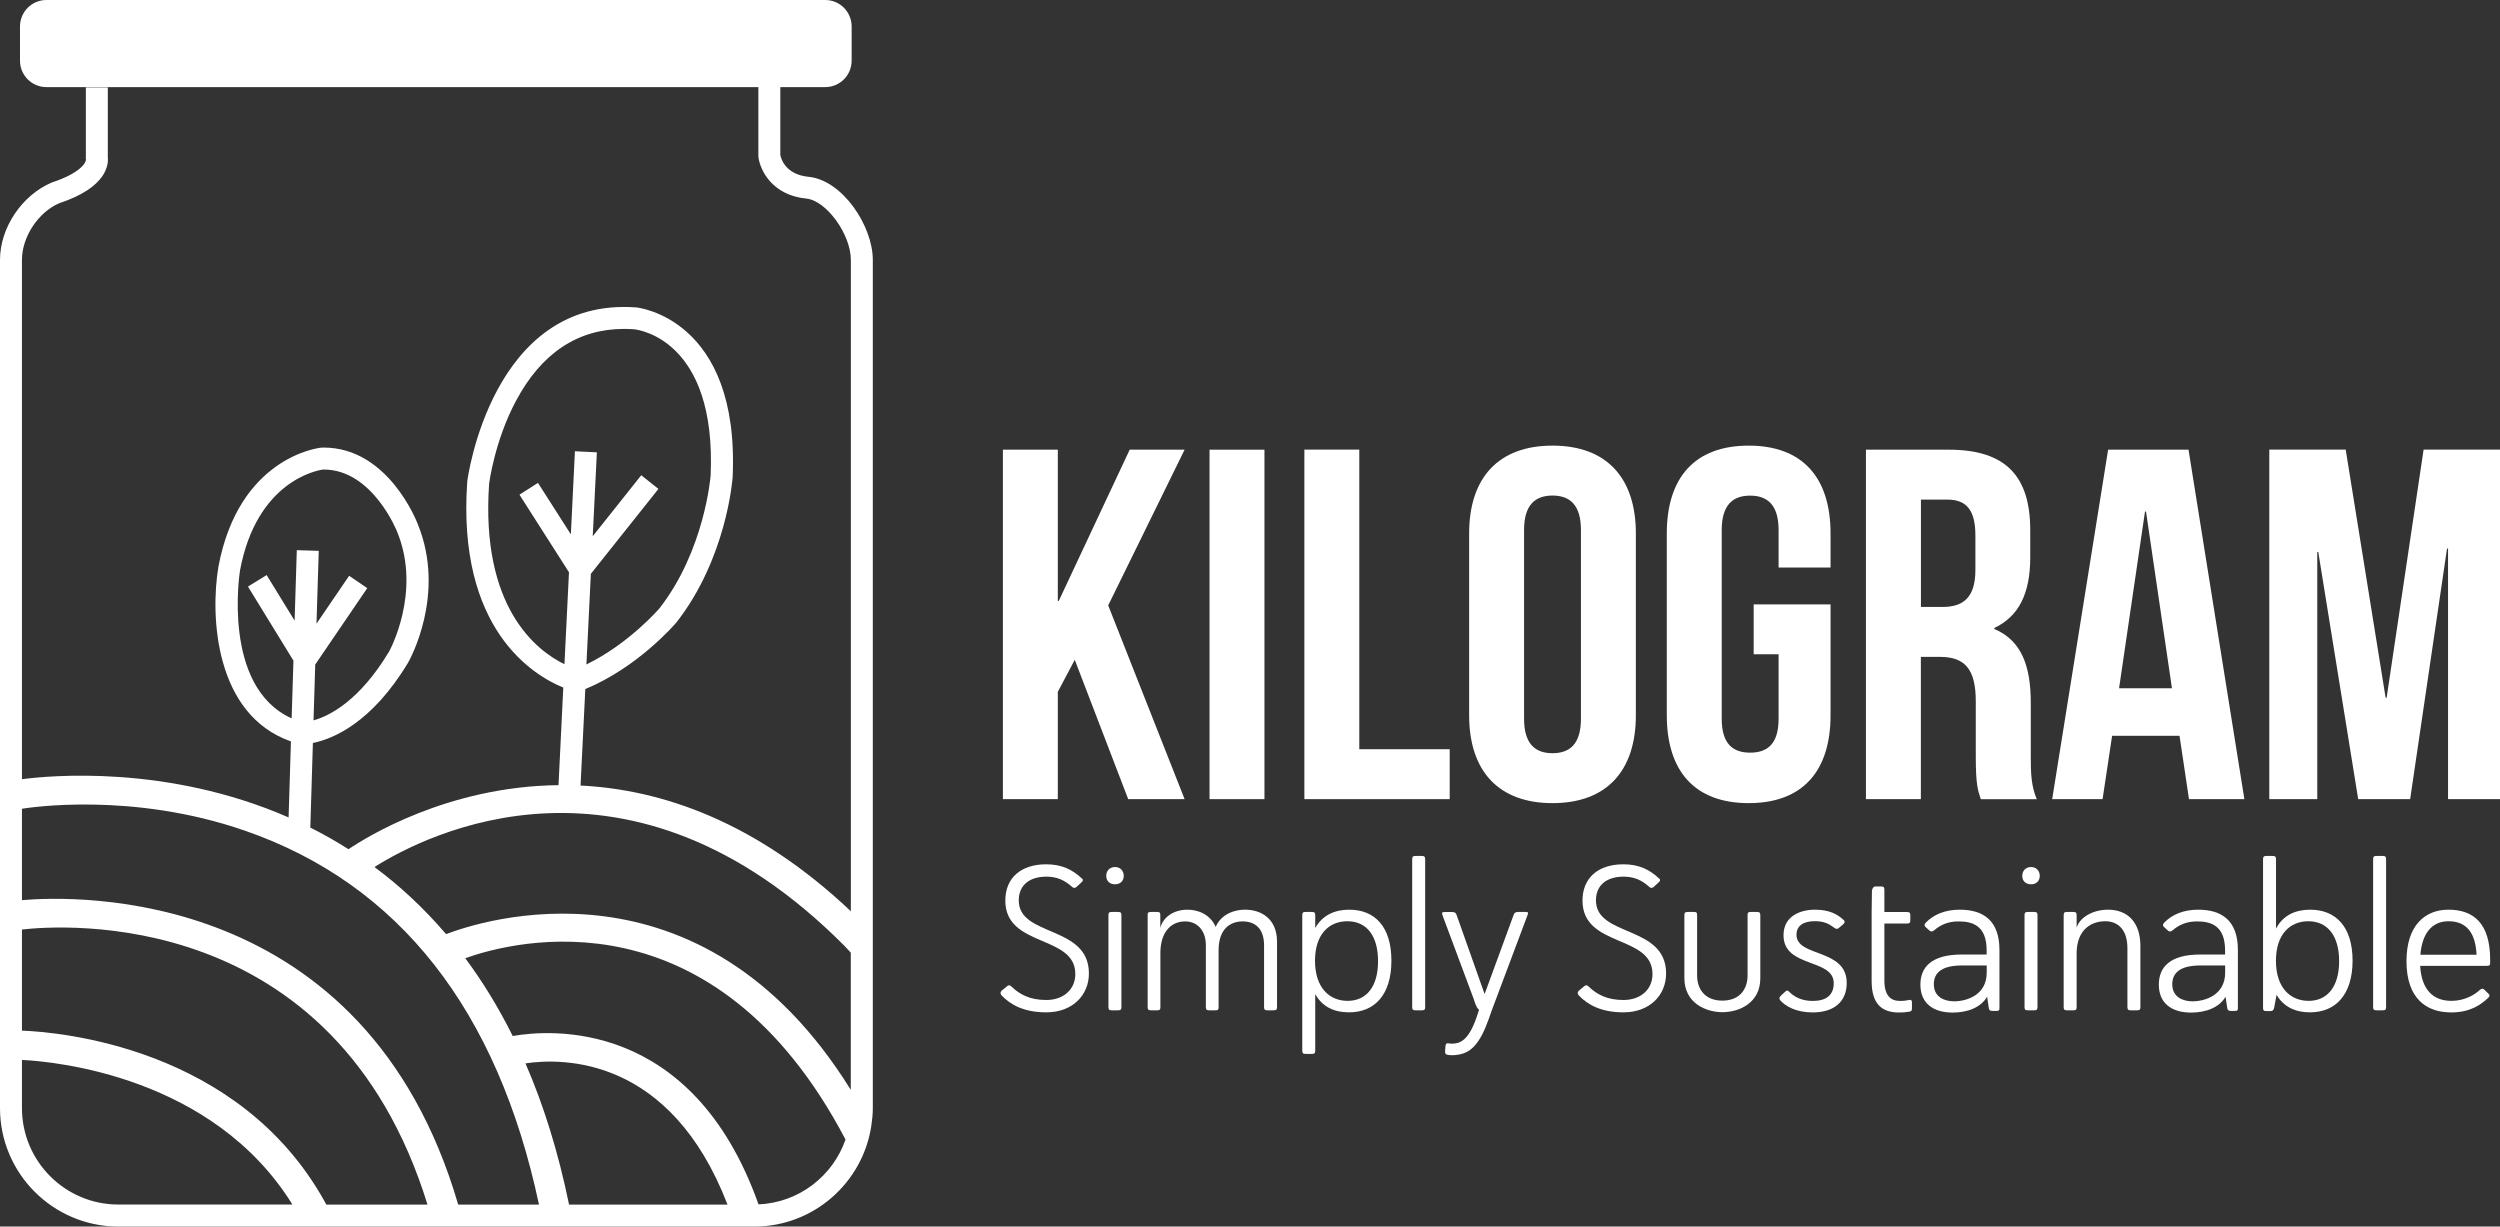
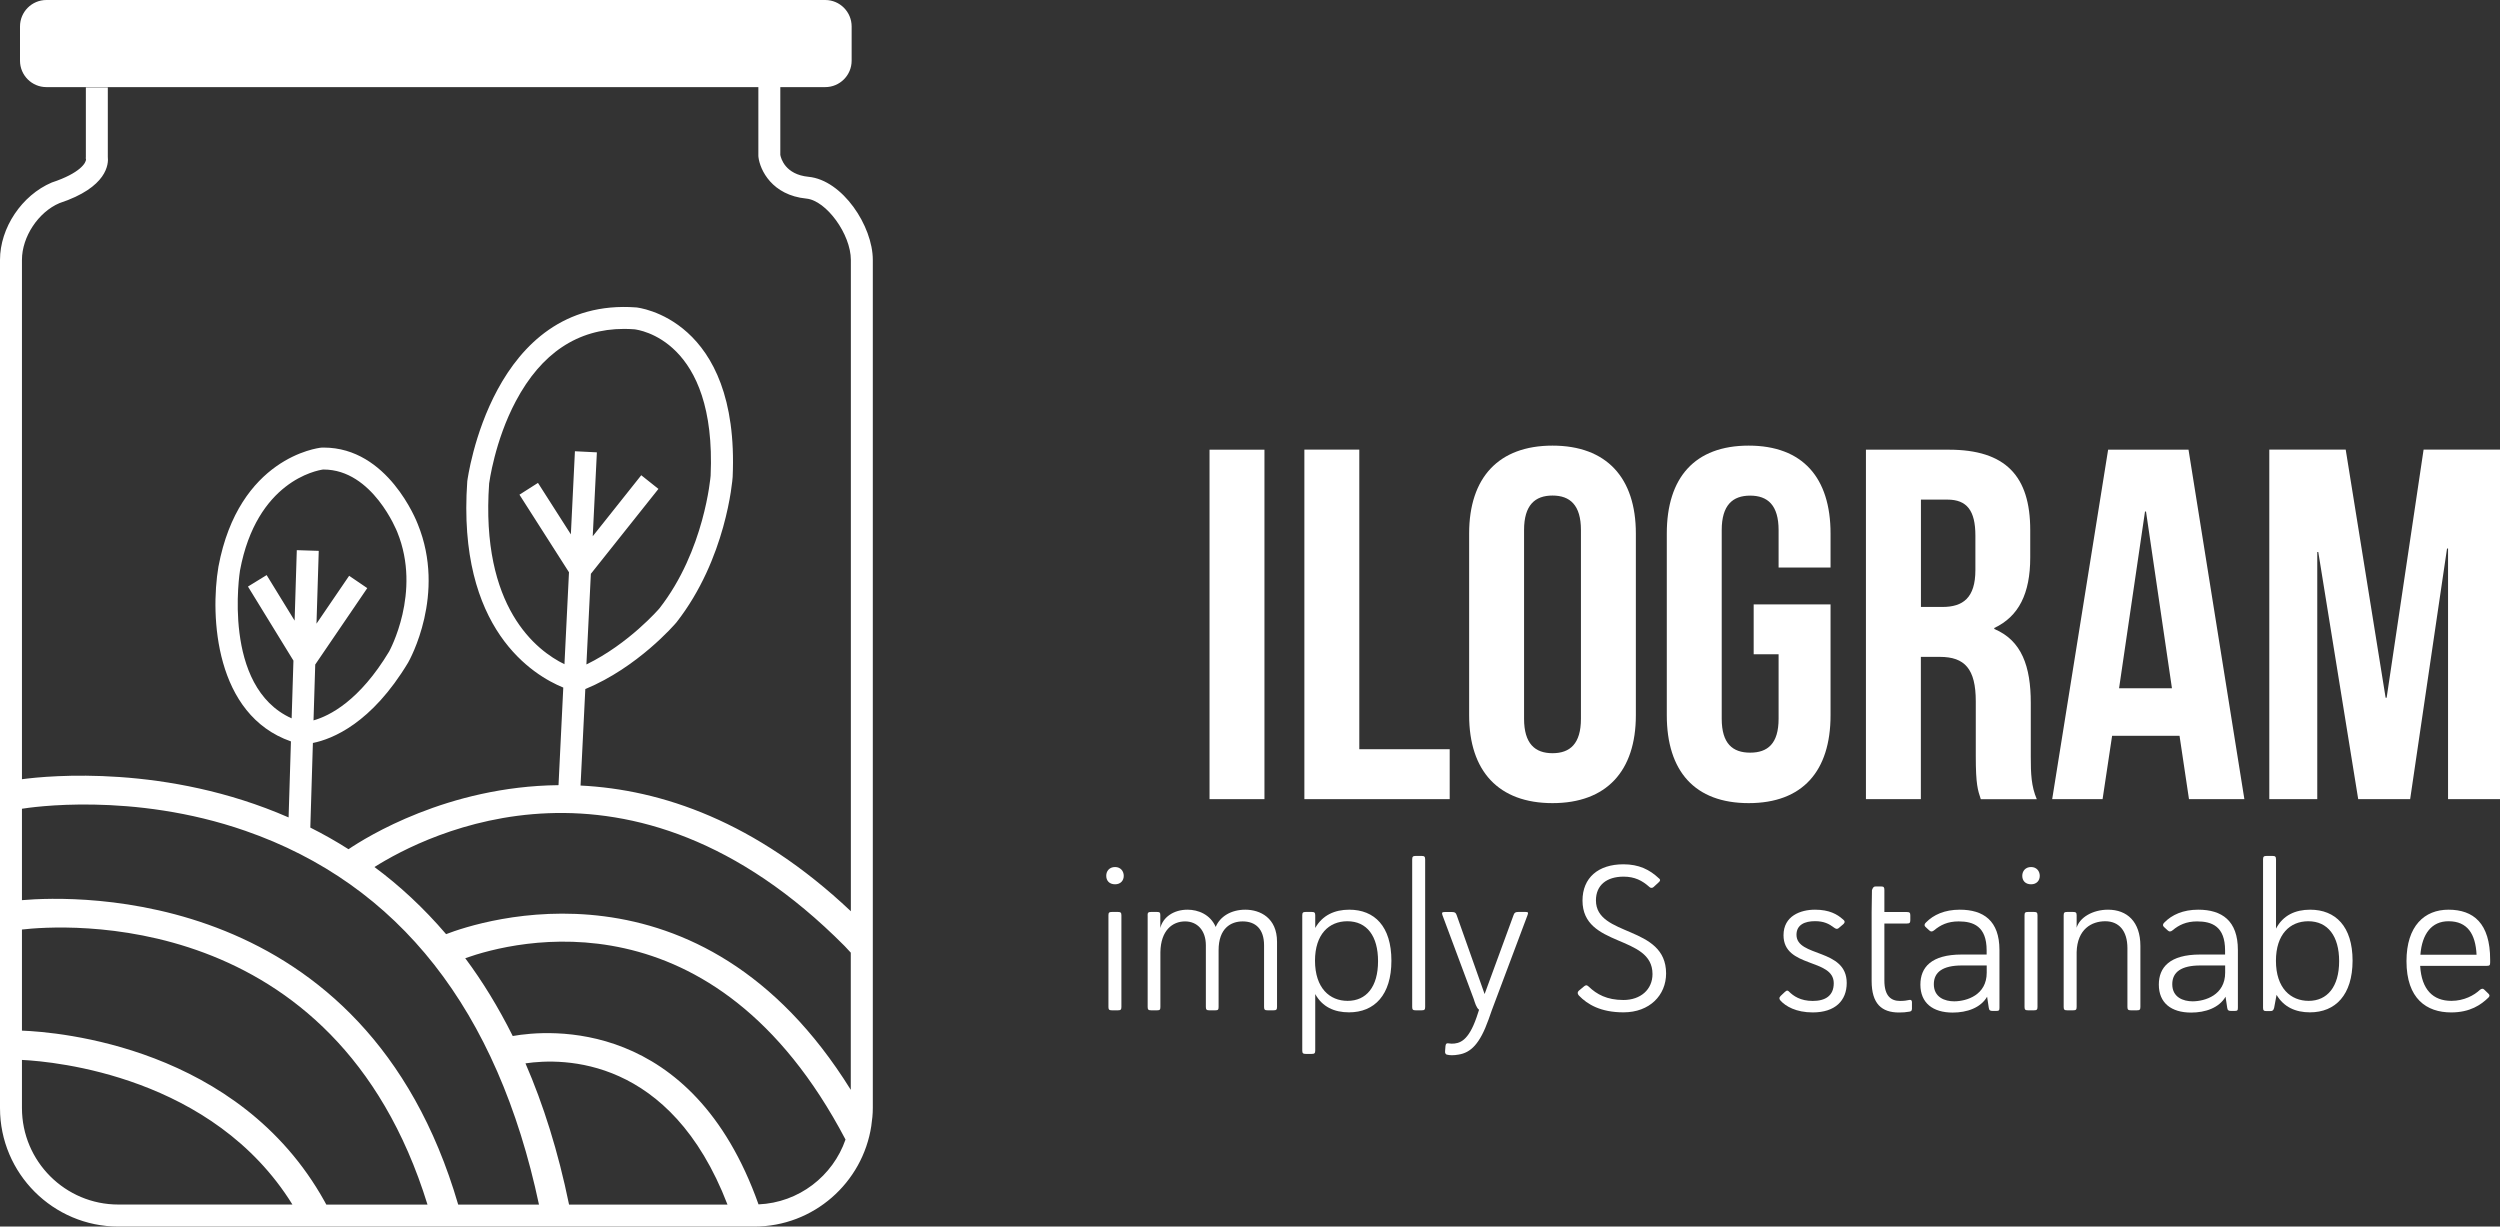
<svg xmlns="http://www.w3.org/2000/svg" version="1.1" id="Calque_1" x="0px" y="0px" viewBox="0 0 320 157" style="enable-background:new 0 0 320 157;" xml:space="preserve">
  <rect x="0" y="0" width="320" height="157" fill="#333333" stroke="none" />
  <path style="fill:#FFFFFF;" d="M111.72,33.27c0-4.34-3.88-10.22-8.23-10.64c-2.99-0.29-3.53-2.37-3.61-2.8v-8.87h-2.81v8.97  l0.01,0.16c0.19,1.66,1.73,4.9,6.14,5.33c2.55,0.25,5.69,4.57,5.69,7.85v83.37c-12.22-11.54-24.27-15.58-34.6-16.09l0.61-12.35  c6.7-2.77,11.44-8.26,11.67-8.54c6.36-8.14,7.16-18.14,7.19-18.61c0.91-20.35-12.21-21.69-12.34-21.7l-0.01,0  C62.94,37.97,59.85,61.3,59.81,61.61c-1.34,19,8.5,24.85,12.29,26.4l-0.61,12.49c-14.19,0.15-24.62,6.67-26.88,8.2  c-1.62-1.03-3.25-1.95-4.89-2.77l0.33-10.83c2.49-0.5,7.51-2.5,12.19-10.29c0.2-0.35,4.89-8.74,1.24-17.71  c-0.15-0.4-3.83-9.81-12.04-9.81c-0.07,0-0.14,0-0.21,0l-0.12,0.01c-0.43,0.04-10.54,1.28-13.15,15.23  c-1.08,6.39-0.43,18.98,9.28,22.37l-0.3,9.73c-15.58-6.81-30.71-5.35-34.13-4.89V33.27c0-2.98,2.11-6.13,4.8-7.27  c6.15-2.03,6.3-5.02,6.19-5.94v-8.87h-2.81v8.97l-0.02,0.06l0.04,0.17c0.02,0.42-0.71,1.76-4.38,2.97C2.79,24.99,0,29.16,0,33.27  v108.57C0,150.2,6.8,157,15.16,157h81.39c7.59,0,13.88-5.61,14.98-12.9l0.01-0.01c0,0-0.01-0.01-0.01-0.01  c0.11-0.74,0.19-1.48,0.19-2.25V33.27z M30.72,73.02c2.13-11.42,9.83-12.81,10.63-12.92c0.02,0,0.05,0,0.07,0  c6.28,0,9.4,7.92,9.44,8.03c3.13,7.71-1.03,15.21-1.05,15.26c-3.79,6.31-7.62,8.24-9.68,8.82l0.22-7.15l6.66-9.78l-2.32-1.58  l-4.18,6.13l0.29-9.32l-2.81-0.09l-0.28,9.02l-3.58-5.83l-2.39,1.47l5.82,9.48l-0.23,7.39C28.35,87.91,30.7,73.15,30.72,73.02   M62.61,61.88c0.01-0.05,0.7-5.43,3.42-10.54c3.26-6.14,7.92-9.24,13.85-9.24c0.43,0,0.87,0.02,1.31,0.05  c0.53,0.06,10.55,1.33,9.77,18.74c-0.01,0.1-0.77,9.59-6.56,16.99c-0.04,0.05-3.91,4.53-9.34,7.17l0.57-11.6l8.65-10.87l-2.2-1.75  l-6.21,7.81L76.4,57.9l-2.81-0.14L73.07,68.4l-4.21-6.59l-2.37,1.51l6.34,9.93l-0.58,11.77C68.7,83.29,61.49,77.78,62.61,61.88   M31.39,106.34c19.67,6.83,32.31,22.94,37.6,47.85H58.65c-11.91-40.83-49.03-39.56-55.84-38.97v-11.7  C3.75,103.37,16.92,101.31,31.39,106.34 M67.26,136.11c4.79-0.71,18.56-0.9,25.86,18.08H72.84  C71.44,147.36,69.54,141.36,67.26,136.11 M2.81,118.98c4.92-0.57,40.04-3.2,51.91,35.21H41.77l-0.24-0.44  c-11.01-19.77-34.04-21.65-38.72-21.83V118.98z M2.81,141.83v-6.16c4.28,0.21,24.46,2.11,34.62,18.51H15.16  C8.35,154.19,2.81,148.65,2.81,141.83 M97.09,154.16c-8.51-23.97-26.9-22.36-31.46-21.55c-1.85-3.71-3.89-7.02-6.08-9.96  c6.34-2.26,31.84-8.84,48.67,23.2l0.01,0C106.61,150.53,102.26,153.94,97.09,154.16 M57.1,119.57c-2.89-3.38-5.98-6.23-9.17-8.59  c6.55-4.14,32.66-17.6,60.19,10.12l0.78,0.84v17.56C89.64,108.47,61.3,117.95,57.1,119.57" />
  <path style="fill:#FFFFFF;" d="M5.94,11.15h99.69c1.87,0,3.38-1.52,3.38-3.38V3.39c0-1.87-1.51-3.39-3.38-3.39H5.94  C4.07,0,2.56,1.52,2.56,3.39v4.38C2.56,9.63,4.07,11.15,5.94,11.15" />
-   <polygon style="fill:#FFFFFF;" points="137.57,84.46 135.4,88.55 135.4,102.29 128.37,102.29 128.37,57.56 135.4,57.56 135.4,76.92   135.52,76.92 144.6,57.56 151.63,57.56 141.85,77.49 151.63,102.29 144.41,102.29 " />
  <rect x="154.82" y="57.56" style="fill:#FFFFFF;" width="7.03" height="44.73" />
  <polygon style="fill:#FFFFFF;" points="166.96,57.55 173.99,57.55 173.99,95.9 185.56,95.9 185.56,102.29 166.96,102.29 " />
  <path style="fill:#FFFFFF;" d="M188.05,68.29c0-7.16,3.77-11.25,10.67-11.25c6.9,0,10.67,4.09,10.67,11.25v23.26  c0,7.16-3.77,11.25-10.67,11.25c-6.9,0-10.67-4.09-10.67-11.25V68.29z M195.08,92c0,3.19,1.4,4.41,3.64,4.41  c2.24,0,3.64-1.21,3.64-4.41V67.84c0-3.19-1.4-4.41-3.64-4.41c-2.24,0-3.64,1.22-3.64,4.41V92z" />
  <path style="fill:#FFFFFF;" d="M224.47,77.36h9.84v14.19c0,7.16-3.58,11.25-10.48,11.25c-6.9,0-10.48-4.09-10.48-11.25V68.29  c0-7.16,3.58-11.25,10.48-11.25c6.9,0,10.48,4.09,10.48,11.25v4.35h-6.65v-4.79c0-3.19-1.4-4.41-3.64-4.41  c-2.24,0-3.64,1.21-3.64,4.41V92c0,3.19,1.4,4.34,3.64,4.34c2.24,0,3.64-1.15,3.64-4.34v-8.25h-3.19V77.36z" />
  <path style="fill:#FFFFFF;" d="M253.54,102.29c-0.38-1.15-0.64-1.85-0.64-5.49v-7.03c0-4.15-1.41-5.69-4.6-5.69h-2.43v18.21h-7.03  V57.56h10.61c7.28,0,10.42,3.39,10.42,10.29v3.52c0,4.6-1.47,7.54-4.6,9.01v0.13c3.51,1.47,4.67,4.79,4.67,9.46v6.9  c0,2.17,0.06,3.77,0.77,5.43H253.54z M245.88,63.95v13.74h2.75c2.62,0,4.22-1.15,4.22-4.73v-4.41c0-3.2-1.09-4.6-3.58-4.6H245.88z" />
  <path style="fill:#FFFFFF;" d="M287.28,102.29h-7.09l-1.21-8.11h-8.63l-1.22,8.11h-6.45l7.16-44.73h10.29L287.28,102.29z   M271.24,88.1h6.77l-3.32-22.62h-0.13L271.24,88.1z" />
  <polygon style="fill:#FFFFFF;" points="305.36,89.31 305.49,89.31 310.22,57.55 320,57.55 320,102.29 313.35,102.29 313.35,70.21   313.22,70.21 308.5,102.29 301.85,102.29 296.74,70.66 296.61,70.66 296.61,102.29 290.47,102.29 290.47,57.55 300.25,57.55 " />
-   <path style="fill:#FFFFFF;" d="M130.4,115.25c0,4.72,8.98,3.13,8.98,9.35c0,2.79-2.11,4.98-5.45,4.98c-2.9,0-4.61-1-5.72-2.16  c-0.13-0.16-0.24-0.37,0-0.61l0.66-0.55c0.32-0.26,0.45-0.11,0.63,0.05c1,0.95,2.29,1.69,4.42,1.69c2.19,0,3.72-1.34,3.72-3.32  c0-5.09-8.96-3.35-8.96-9.41c0-2.9,2-4.64,5.24-4.64c1.98,0,3.35,0.68,4.53,1.79c0.11,0.08,0.31,0.24-0.03,0.53l-0.63,0.58  c-0.24,0.21-0.45,0.1-0.55,0c-0.92-0.82-1.87-1.32-3.32-1.32C131.77,112.22,130.4,113.3,130.4,115.25" />
  <path style="fill:#FFFFFF;" d="M142.73,110.98c0.71,0,1.11,0.53,1.11,1.13c0,0.6-0.4,1.08-1.11,1.08c-0.74,0-1.13-0.47-1.13-1.08  C141.59,111.51,141.99,110.98,142.73,110.98 M141.88,117.15c0-0.34,0.1-0.42,0.45-0.42h0.76c0.34,0,0.45,0.08,0.45,0.42v11.75  c0,0.34-0.11,0.42-0.45,0.42h-0.76c-0.34,0-0.45-0.08-0.45-0.42V117.15z" />
  <path style="fill:#FFFFFF;" d="M146.89,117.15c0-0.34,0.1-0.42,0.45-0.42h0.76c0.34,0,0.42,0.08,0.42,0.42v1.63  c0.34-1.37,1.69-2.34,3.48-2.34c1.37,0,2.92,0.61,3.61,2.21c0.55-1.34,1.97-2.21,3.79-2.21c1.9,0,4.06,1.05,4.06,4.11v8.35  c0,0.34-0.11,0.42-0.45,0.42h-0.76c-0.34,0-0.45-0.08-0.45-0.42V121c0-2.11-1.11-3.06-2.74-3.06c-1.5,0-3.08,0.87-3.08,3.69v7.27  c0,0.34-0.08,0.42-0.42,0.42h-0.76c-0.34,0-0.45-0.08-0.45-0.42V121c0-1.92-1.11-3.06-2.66-3.06c-1.63,0-3.11,1.16-3.16,3.93v7.03  c0,0.34-0.08,0.42-0.42,0.42h-0.76c-0.34,0-0.45-0.08-0.45-0.42V117.15z" />
  <path style="fill:#FFFFFF;" d="M166.69,117.15c0-0.34,0.1-0.42,0.45-0.42h0.76c0.34,0,0.45,0.08,0.45,0.42v1.63  c0.92-1.63,2.48-2.34,4.35-2.34c3.24,0,5.4,2.13,5.4,6.53c0,4.38-2.16,6.61-5.43,6.61c-1.9,0-3.42-0.71-4.32-2.34v7.24  c0,0.34-0.11,0.42-0.45,0.42h-0.76c-0.34,0-0.45-0.08-0.45-0.42V117.15z M172.49,128.11c2.4,0,3.9-1.79,3.9-5.08  c0-3.21-1.42-5.11-3.93-5.11c-2.35,0-4.14,1.66-4.14,5.06C168.33,126.5,170.22,128.11,172.49,128.11" />
  <path style="fill:#FFFFFF;" d="M180.76,110.01c0-0.37,0.11-0.45,0.45-0.45h0.76c0.34,0,0.45,0.08,0.45,0.45v18.89  c0,0.34-0.1,0.42-0.45,0.42h-0.76c-0.34,0-0.45-0.08-0.45-0.42V110.01z" />
  <path style="fill:#FFFFFF;" d="M190.03,127.24l3.71-10.12c0.1-0.31,0.26-0.39,0.61-0.39h0.92c0.34,0,0.37,0.08,0.26,0.39l-4.58,12.2  l-0.42,1.19c-1.11,3.11-2.27,4.24-3.85,4.48c-0.29,0.05-0.55,0.08-0.84,0.08c-0.21,0-0.48-0.03-0.66-0.08  c-0.13-0.05-0.24-0.18-0.21-0.45l0.05-0.63c0.03-0.26,0.1-0.37,0.29-0.37c0.13,0,0.34,0.05,0.5,0.05c1.03,0,2.14-0.34,3.19-3.37  l0.32-0.97c-0.34-0.24-0.53-0.9-0.68-1.37l-4.01-10.75c-0.1-0.31-0.05-0.39,0.29-0.39h0.95c0.34,0,0.47,0.08,0.58,0.39  L190.03,127.24z" />
  <path style="fill:#FFFFFF;" d="M204.28,115.25c0,4.72,8.98,3.13,8.98,9.35c0,2.79-2.11,4.98-5.45,4.98c-2.9,0-4.61-1-5.72-2.16  c-0.13-0.16-0.24-0.37,0-0.61l0.66-0.55c0.32-0.26,0.45-0.11,0.63,0.05c1,0.95,2.29,1.69,4.42,1.69c2.19,0,3.72-1.34,3.72-3.32  c0-5.09-8.96-3.35-8.96-9.41c0-2.9,2-4.64,5.24-4.64c1.98,0,3.35,0.68,4.53,1.79c0.11,0.08,0.31,0.24-0.03,0.53l-0.63,0.58  c-0.24,0.21-0.45,0.1-0.55,0c-0.92-0.82-1.87-1.32-3.32-1.32C205.65,112.22,204.28,113.3,204.28,115.25" />
-   <path style="fill:#FFFFFF;" d="M220.47,129.56c-2.11,0-4.87-1.16-4.87-4.37v-8.04c0-0.34,0.11-0.42,0.45-0.42h0.76  c0.34,0,0.42,0.08,0.42,0.42v7.69c0,1.9,1.12,3.24,3.23,3.24c2.11,0,3.23-1.34,3.23-3.24v-7.69c0-0.34,0.08-0.42,0.42-0.42h0.76  c0.34,0,0.45,0.08,0.45,0.42v8.04C225.34,128.4,222.58,129.56,220.47,129.56" />
  <path style="fill:#FFFFFF;" d="M235.86,117.65c0.21,0.16,0.39,0.34,0.1,0.63l-0.53,0.45c-0.29,0.29-0.5,0.13-0.68,0  c-0.63-0.48-1.29-0.82-2.43-0.82c-1.29,0-2.37,0.45-2.37,1.74c0,2.9,6.43,1.71,6.43,6.17c0,2.26-1.48,3.77-4.35,3.77  c-2.14,0-3.48-0.79-4.14-1.53c-0.13-0.16-0.21-0.34,0.03-0.58l0.53-0.5c0.29-0.29,0.42-0.18,0.55-0.05  c0.55,0.55,1.45,1.19,3.03,1.19c1.61,0,2.69-0.66,2.69-2.27c0-3.21-6.43-1.92-6.43-6.14c0-2.48,2.19-3.27,4.03-3.27  C234.17,116.44,235.17,117.04,235.86,117.65" />
  <path style="fill:#FFFFFF;" d="M239.57,116.73l0.04-2.79c0.11-0.29,0.18-0.47,0.47-0.47h0.75c0.29,0,0.37,0.11,0.37,0.45v2.82h2.87  c0.34,0,0.45,0.08,0.45,0.42v0.63c0,0.34-0.11,0.42-0.45,0.42h-2.87v7.3c0,2,0.87,2.61,2,2.61c0.5,0,0.87-0.05,1.21-0.13  c0.13-0.03,0.32,0,0.32,0.31v0.82c0,0.29-0.16,0.34-0.32,0.37c-0.42,0.08-0.87,0.11-1.34,0.11c-2.21,0-3.5-1.11-3.5-4.03v-7.35  V116.73z" />
  <path style="fill:#FFFFFF;" d="M247.58,119.07c-0.24,0.21-0.45,0.21-0.66,0l-0.42-0.39c-0.24-0.21-0.18-0.42,0.03-0.61  c0.95-0.97,2.37-1.63,4.32-1.63c3.03,0,5.08,1.4,5.08,5.16v7.38c0,0.34-0.05,0.42-0.42,0.42h-0.45c-0.34,0-0.45-0.08-0.5-0.42  l-0.21-1.4c-0.82,1.42-2.58,2.03-4.4,2.03c-2.56,0-4.14-1.24-4.14-3.58c0-2.19,1.37-3.85,5.29-3.85h3.19v-0.53  c0-3.08-1.69-3.71-3.58-3.71C249.29,117.94,248.37,118.41,247.58,119.07 M254.3,124.5v-0.92h-3.19c-2.42,0-3.58,0.84-3.58,2.4  c0,1.69,1.42,2.19,2.61,2.19C251.74,128.16,254.3,127.37,254.3,124.5" />
  <path style="fill:#FFFFFF;" d="M259.98,110.98c0.71,0,1.11,0.53,1.11,1.13c0,0.6-0.4,1.08-1.11,1.08c-0.74,0-1.13-0.47-1.13-1.08  C258.85,111.51,259.24,110.98,259.98,110.98 M259.14,117.15c0-0.34,0.1-0.42,0.45-0.42h0.76c0.34,0,0.45,0.08,0.45,0.42v11.75  c0,0.34-0.11,0.42-0.45,0.42h-0.76c-0.34,0-0.45-0.08-0.45-0.42V117.15z" />
  <path style="fill:#FFFFFF;" d="M265.8,118.78c0.37-1.34,2.06-2.34,4.03-2.34c2.43,0,4.14,1.53,4.14,4.64v7.82  c0,0.35-0.11,0.42-0.45,0.42h-0.76c-0.34,0-0.45-0.08-0.45-0.42v-7.53c0-2.26-1.11-3.45-2.84-3.45s-3.58,1-3.66,3.95v7.03  c0,0.35-0.11,0.42-0.45,0.42h-0.76c-0.34,0-0.45-0.08-0.45-0.42v-11.75c0-0.34,0.1-0.42,0.45-0.42h0.76c0.34,0,0.45,0.08,0.45,0.42  V118.78z" />
  <path style="fill:#FFFFFF;" d="M278.1,119.07c-0.24,0.21-0.45,0.21-0.66,0l-0.42-0.39c-0.24-0.21-0.18-0.42,0.03-0.61  c0.95-0.97,2.37-1.63,4.32-1.63c3.03,0,5.08,1.4,5.08,5.16v7.38c0,0.34-0.05,0.42-0.42,0.42h-0.45c-0.34,0-0.45-0.08-0.5-0.42  l-0.21-1.4c-0.82,1.42-2.58,2.03-4.4,2.03c-2.56,0-4.14-1.24-4.14-3.58c0-2.19,1.37-3.85,5.29-3.85h3.19v-0.53  c0-3.08-1.69-3.71-3.58-3.71C279.82,117.94,278.89,118.41,278.1,119.07 M284.82,124.5v-0.92h-3.19c-2.42,0-3.58,0.84-3.58,2.4  c0,1.69,1.42,2.19,2.61,2.19C282.26,128.16,284.82,127.37,284.82,124.5" />
  <path style="fill:#FFFFFF;" d="M295.67,129.58c-1.84,0-3.35-0.68-4.27-2.24l-0.31,1.66c-0.1,0.34-0.18,0.42-0.55,0.42h-0.42  c-0.34,0-0.45-0.08-0.45-0.42v-18.99c0-0.37,0.11-0.45,0.45-0.45h0.76c0.34,0,0.45,0.08,0.45,0.45v8.85  c0.9-1.71,2.48-2.42,4.37-2.42c3.24,0,5.43,2.13,5.43,6.53C301.12,127.35,298.94,129.58,295.67,129.58 M295.51,128.11  c2.37,0,3.9-1.79,3.9-5.08c0-3.21-1.45-5.11-3.95-5.11c-2.34,0-4.14,1.66-4.14,5.06C291.32,126.5,293.22,128.11,295.51,128.11" />
-   <path style="fill:#FFFFFF;" d="M303.76,110.01c0-0.37,0.1-0.45,0.45-0.45h0.76c0.34,0,0.45,0.08,0.45,0.45v18.89  c0,0.34-0.11,0.42-0.45,0.42h-0.76c-0.34,0-0.45-0.08-0.45-0.42V110.01z" />
  <path style="fill:#FFFFFF;" d="M318.74,122.84v0.37c0,0.34-0.08,0.42-0.45,0.42h-8.51c0.18,3.06,1.66,4.48,4,4.48  c1.61,0,2.92-0.71,3.66-1.42c0.23-0.16,0.37-0.18,0.53-0.03l0.55,0.53c0.18,0.18,0.18,0.31,0,0.5c-0.95,0.92-2.34,1.9-4.77,1.9  c-3.14,0-5.72-1.74-5.72-6.56c0-4.53,2.32-6.59,5.37-6.59C316.61,116.44,318.74,118.18,318.74,122.84 M309.81,122.21h7.19  c-0.13-2.69-1.19-4.29-3.58-4.29C311.26,117.91,310.02,119.52,309.81,122.21" />
</svg>